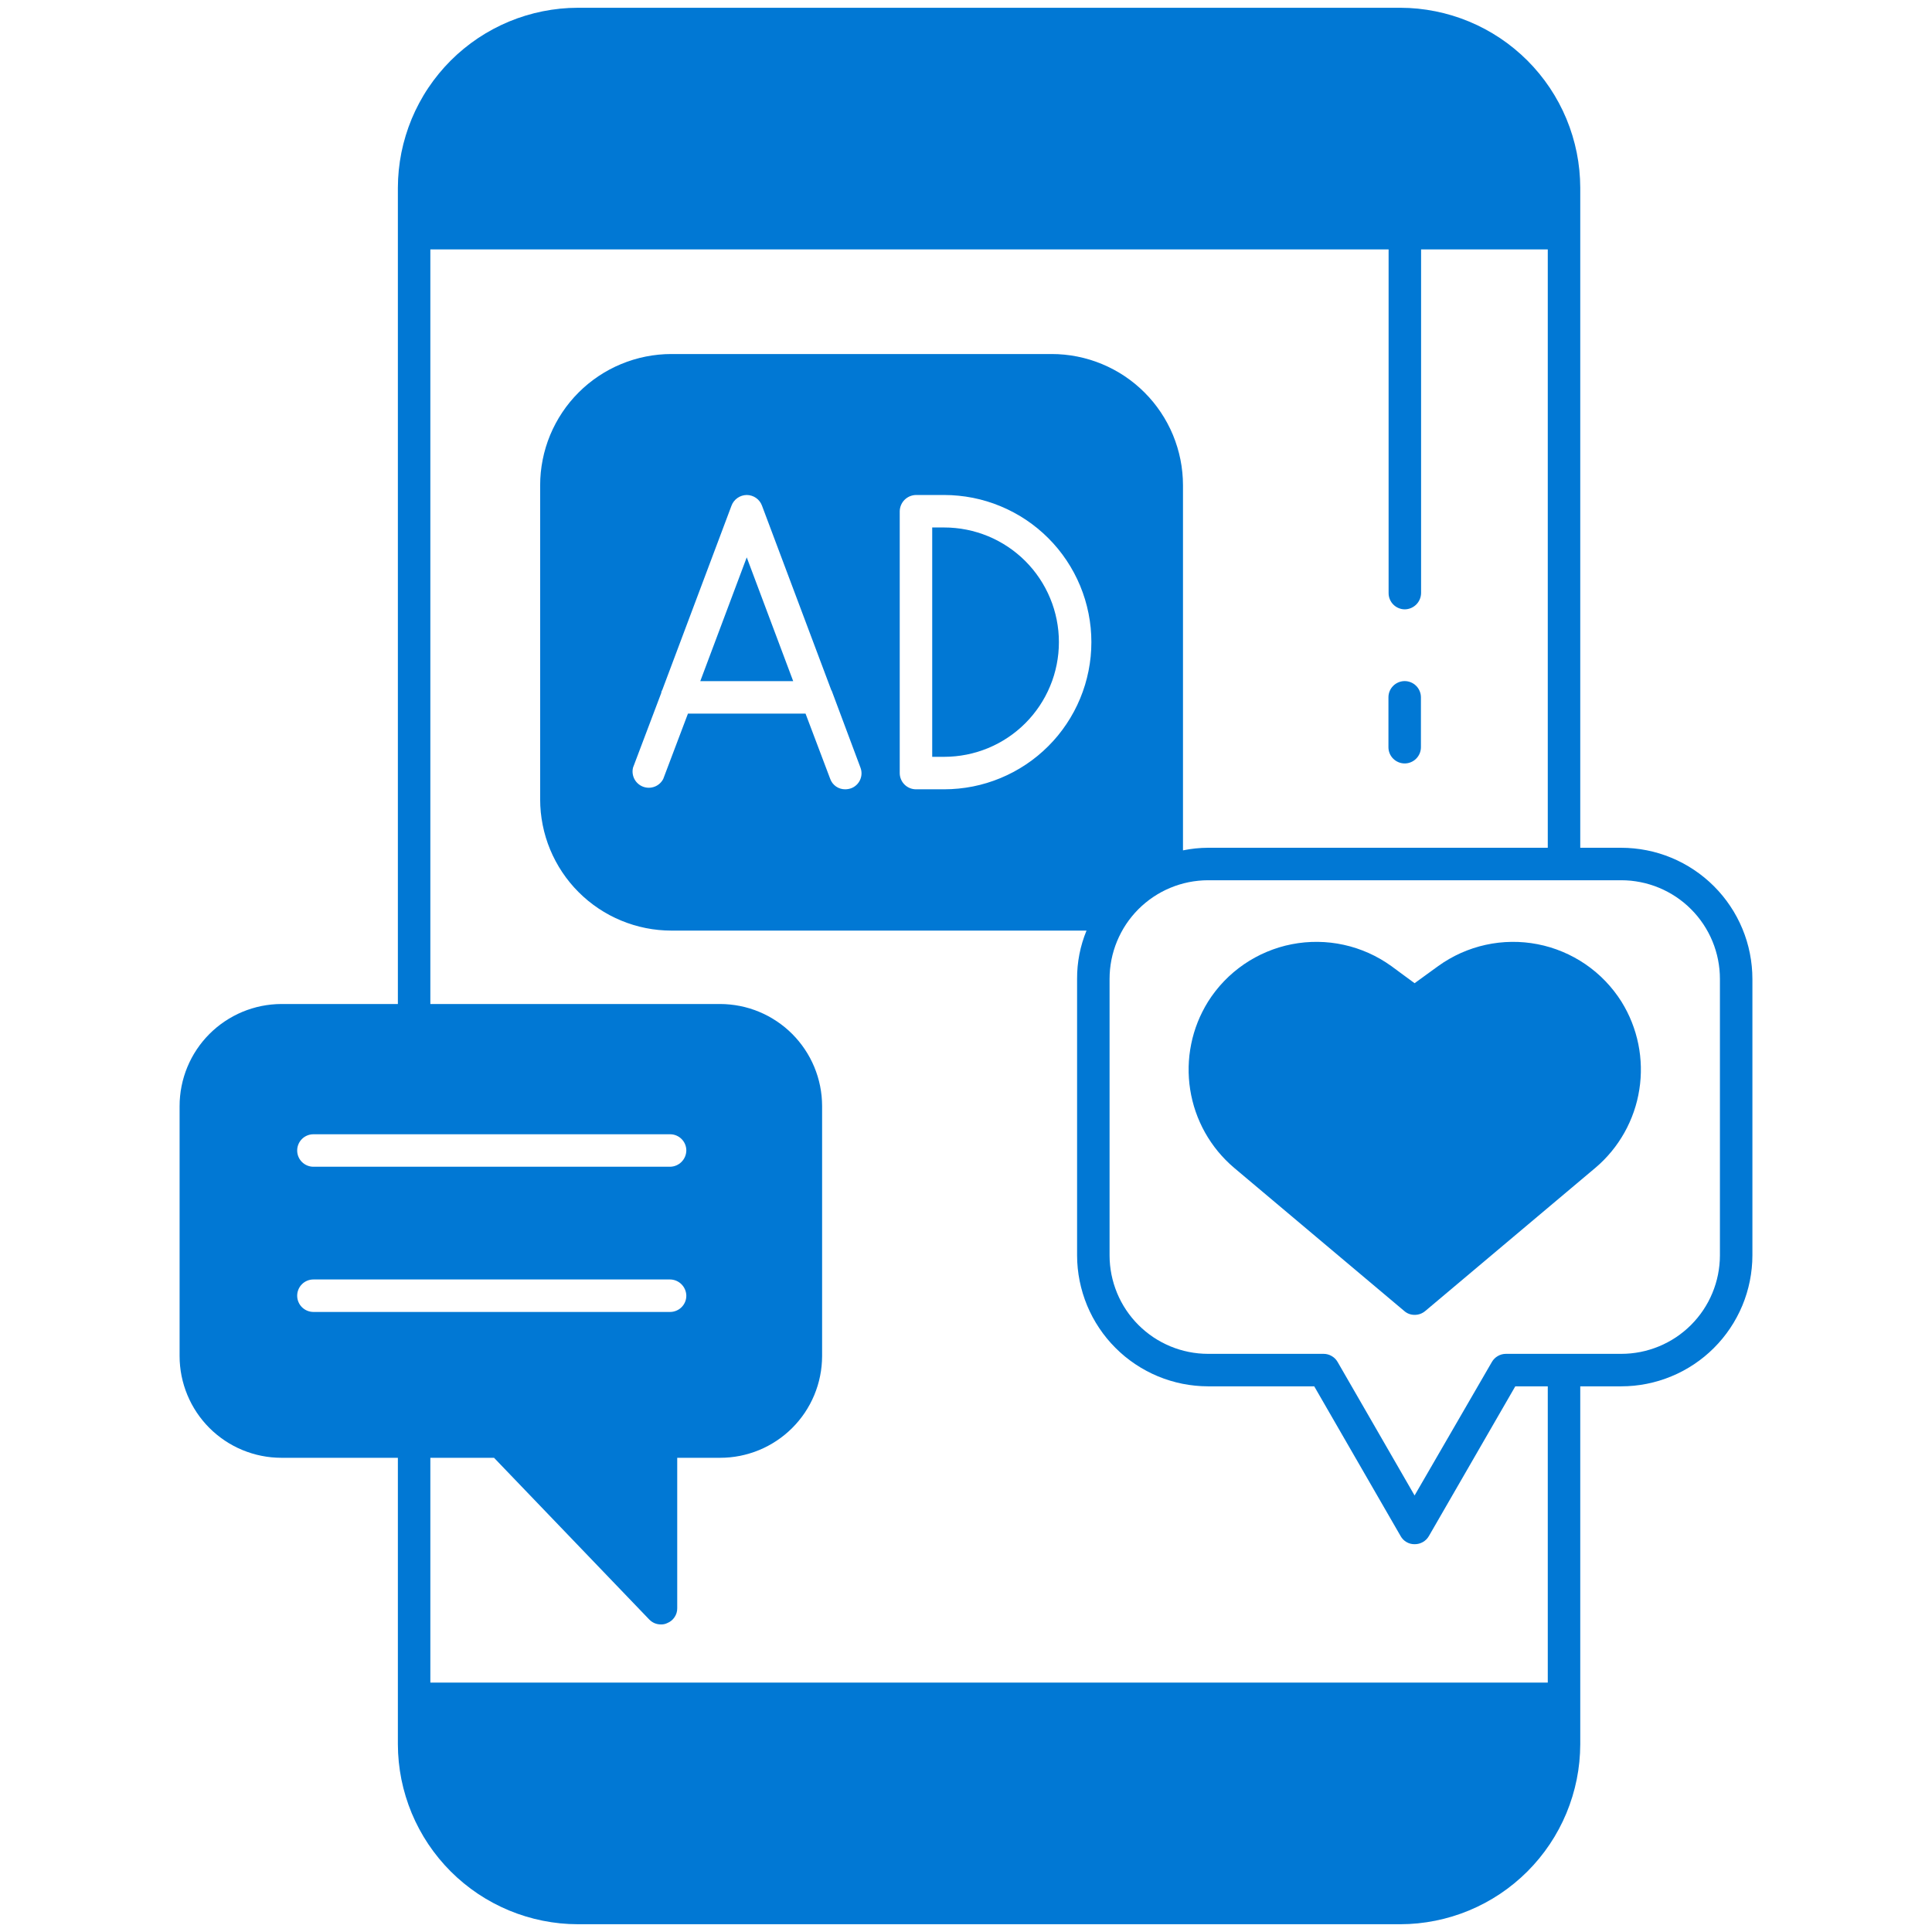
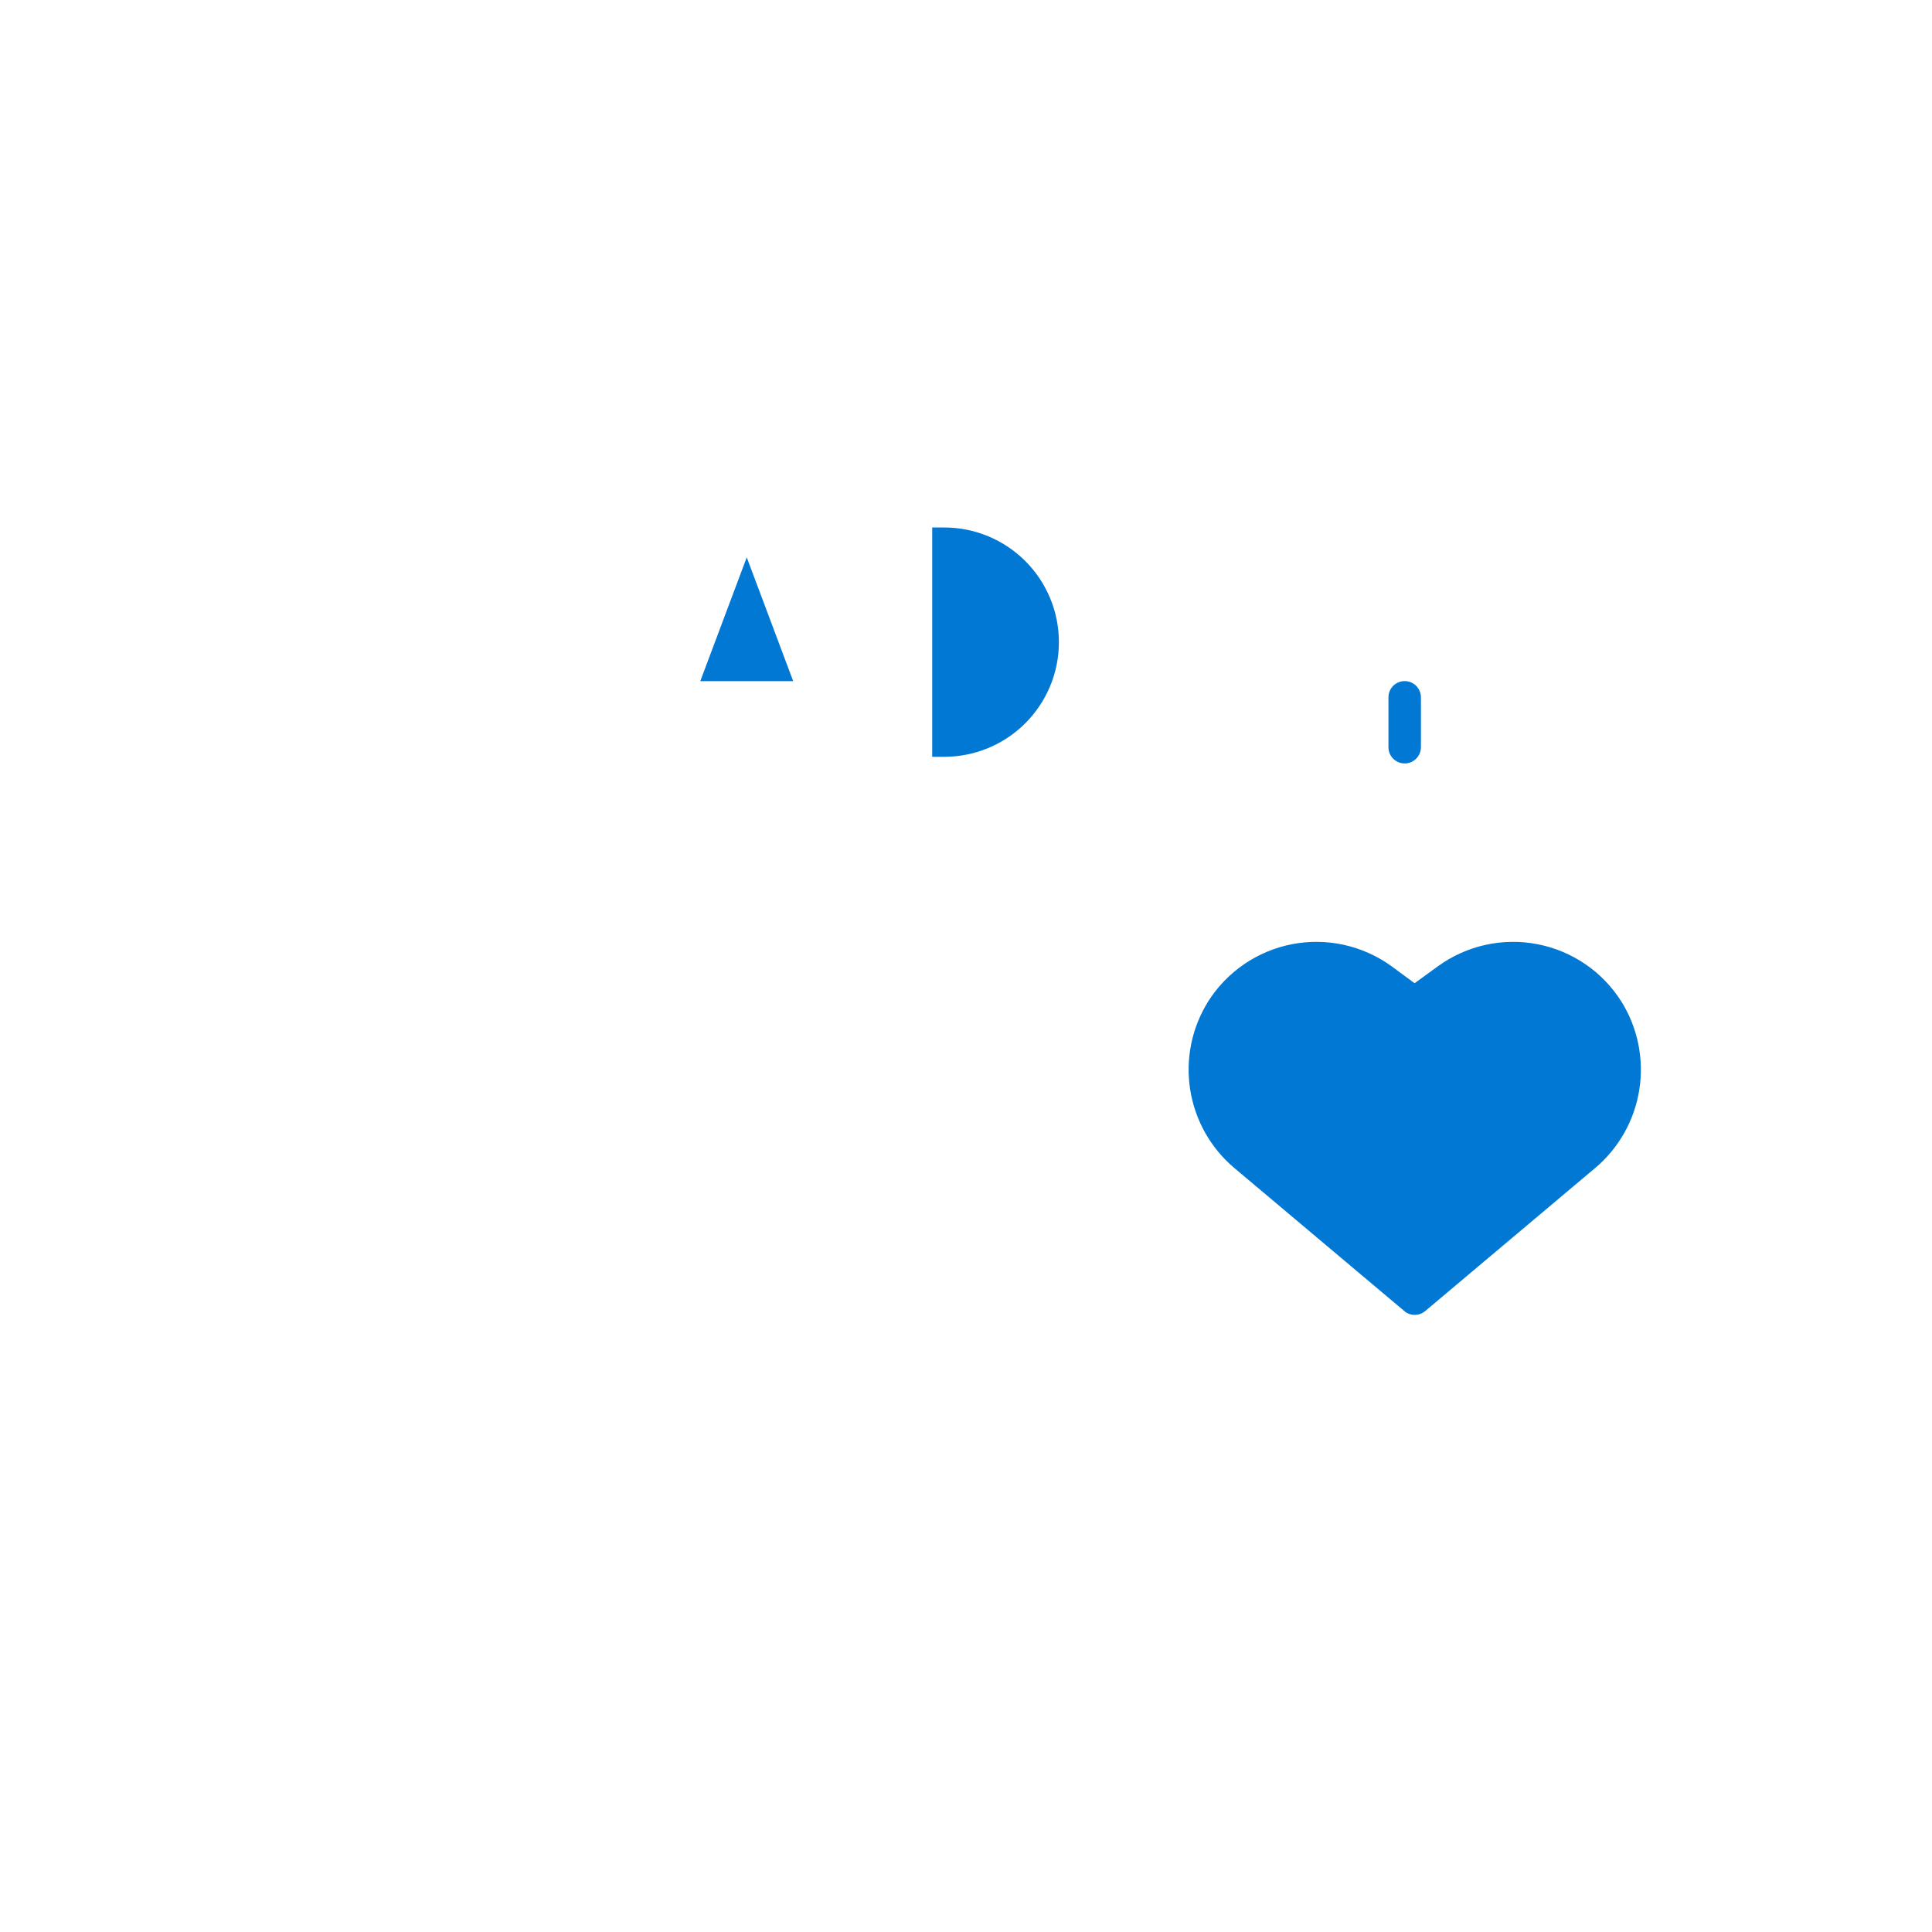
<svg xmlns="http://www.w3.org/2000/svg" width="500" zoomAndPan="magnify" viewBox="0 0 375 375" height="500" preserveAspectRatio="xMidYMid meet">
  <defs>
    <clipPath id="46e2d58c64">
      <path d="M 34.922 1 L 340.172 1 L 340.172 374 L 34.922 374 Z M 34.922 1 " />
    </clipPath>
  </defs>
  <g id="d8bb55ab7e">
    <g clip-rule="nonzero" clip-path="url(#46e2d58c64)">
-       <path style=" stroke:none;fill-rule:nonzero;fill:#0178d4;fill-opacity:1;" d="M 271.797 1.508 L 112.156 1.508 C 111.012 1.508 109.871 1.566 108.734 1.68 C 107.598 1.797 106.469 1.965 105.348 2.191 C 104.227 2.414 103.121 2.695 102.027 3.027 C 100.934 3.359 99.855 3.746 98.801 4.184 C 97.746 4.625 96.715 5.113 95.707 5.652 C 94.699 6.191 93.719 6.781 92.77 7.414 C 91.82 8.051 90.902 8.73 90.02 9.457 C 89.133 10.184 88.289 10.949 87.48 11.758 C 86.672 12.566 85.906 13.414 85.18 14.297 C 84.453 15.18 83.773 16.098 83.137 17.047 C 82.5 17.996 81.914 18.977 81.375 19.984 C 80.836 20.992 80.344 22.023 79.906 23.078 C 79.469 24.137 79.082 25.211 78.75 26.305 C 78.414 27.398 78.137 28.504 77.91 29.625 C 77.688 30.746 77.516 31.875 77.402 33.016 C 77.289 34.152 77.23 35.293 77.227 36.434 L 77.227 194.875 L 54.594 194.875 C 53.945 194.879 53.301 194.914 52.656 194.98 C 52.016 195.047 51.375 195.141 50.742 195.27 C 50.105 195.398 49.48 195.559 48.863 195.75 C 48.242 195.938 47.637 196.156 47.039 196.406 C 46.441 196.656 45.859 196.934 45.289 197.242 C 44.719 197.547 44.168 197.879 43.629 198.242 C 43.094 198.602 42.574 198.988 42.074 199.398 C 41.574 199.809 41.098 200.246 40.641 200.703 C 40.184 201.16 39.75 201.641 39.34 202.141 C 38.93 202.641 38.547 203.16 38.188 203.699 C 37.828 204.238 37.496 204.793 37.191 205.363 C 36.887 205.934 36.613 206.52 36.363 207.117 C 36.117 207.715 35.898 208.32 35.711 208.941 C 35.523 209.559 35.367 210.188 35.242 210.82 C 35.113 211.457 35.02 212.094 34.957 212.738 C 34.891 213.383 34.859 214.027 34.859 214.676 L 34.859 263.223 C 34.859 263.867 34.891 264.512 34.957 265.156 C 35.02 265.797 35.117 266.438 35.242 267.07 C 35.371 267.703 35.527 268.328 35.715 268.945 C 35.902 269.566 36.121 270.172 36.371 270.77 C 36.617 271.367 36.895 271.949 37.199 272.52 C 37.504 273.086 37.836 273.641 38.195 274.18 C 38.555 274.715 38.938 275.234 39.348 275.734 C 39.758 276.23 40.191 276.711 40.648 277.168 C 41.105 277.625 41.582 278.059 42.082 278.465 C 42.582 278.875 43.102 279.262 43.637 279.621 C 44.172 279.98 44.727 280.312 45.297 280.617 C 45.867 280.922 46.449 281.199 47.047 281.445 C 47.645 281.691 48.25 281.91 48.867 282.098 C 49.484 282.289 50.113 282.445 50.746 282.57 C 51.379 282.699 52.016 282.793 52.66 282.859 C 53.301 282.922 53.945 282.953 54.594 282.957 L 77.227 282.957 L 77.227 338.566 C 77.23 339.707 77.289 340.848 77.402 341.984 C 77.516 343.125 77.688 344.254 77.91 345.375 C 78.137 346.496 78.414 347.602 78.75 348.695 C 79.082 349.789 79.469 350.863 79.906 351.922 C 80.344 352.977 80.836 354.008 81.375 355.016 C 81.914 356.023 82.5 357.004 83.137 357.953 C 83.773 358.902 84.453 359.82 85.18 360.703 C 85.906 361.586 86.672 362.434 87.48 363.242 C 88.289 364.051 89.133 364.816 90.02 365.543 C 90.902 366.27 91.82 366.949 92.77 367.586 C 93.719 368.219 94.699 368.809 95.707 369.348 C 96.715 369.887 97.746 370.375 98.801 370.816 C 99.855 371.254 100.934 371.641 102.027 371.973 C 103.121 372.305 104.227 372.586 105.348 372.809 C 106.469 373.035 107.598 373.203 108.734 373.32 C 109.871 373.434 111.012 373.492 112.156 373.492 L 271.797 373.492 C 272.941 373.492 274.078 373.434 275.219 373.32 C 276.355 373.203 277.484 373.035 278.605 372.809 C 279.727 372.586 280.832 372.305 281.926 371.973 C 283.02 371.641 284.094 371.254 285.152 370.816 C 286.207 370.375 287.238 369.887 288.246 369.348 C 289.254 368.809 290.234 368.219 291.184 367.586 C 292.133 366.949 293.051 366.27 293.934 365.543 C 294.816 364.816 295.664 364.051 296.473 363.242 C 297.281 362.434 298.047 361.586 298.773 360.703 C 299.5 359.82 300.18 358.902 300.816 357.953 C 301.453 357.004 302.039 356.023 302.578 355.016 C 303.117 354.008 303.609 352.977 304.047 351.922 C 304.484 350.863 304.871 349.789 305.203 348.695 C 305.539 347.602 305.816 346.496 306.043 345.375 C 306.266 344.254 306.438 343.125 306.551 341.984 C 306.664 340.848 306.723 339.707 306.727 338.566 L 306.727 269.086 L 314.668 269.086 C 315.504 269.086 316.332 269.043 317.164 268.965 C 317.992 268.883 318.812 268.762 319.633 268.598 C 320.449 268.438 321.254 268.234 322.055 267.992 C 322.852 267.75 323.633 267.473 324.402 267.152 C 325.172 266.836 325.926 266.48 326.66 266.09 C 327.395 265.695 328.109 265.27 328.801 264.809 C 329.496 264.344 330.164 263.852 330.809 263.324 C 331.453 262.797 332.07 262.238 332.66 261.648 C 333.25 261.059 333.809 260.445 334.34 259.801 C 334.867 259.16 335.363 258.492 335.828 257.801 C 336.293 257.105 336.723 256.395 337.113 255.66 C 337.508 254.926 337.867 254.176 338.188 253.406 C 338.508 252.637 338.789 251.855 339.031 251.059 C 339.273 250.262 339.477 249.453 339.641 248.637 C 339.805 247.82 339.93 246.996 340.012 246.168 C 340.098 245.34 340.141 244.508 340.141 243.676 L 340.141 190.023 C 340.141 189.188 340.098 188.355 340.016 187.527 C 339.934 186.695 339.812 185.871 339.648 185.055 C 339.488 184.234 339.285 183.426 339.043 182.629 C 338.801 181.832 338.52 181.047 338.199 180.277 C 337.879 179.504 337.523 178.754 337.129 178.016 C 336.738 177.281 336.309 176.566 335.844 175.875 C 335.383 175.18 334.883 174.512 334.355 173.867 C 333.828 173.223 333.266 172.605 332.676 172.016 C 332.086 171.426 331.469 170.863 330.824 170.336 C 330.18 169.809 329.512 169.309 328.816 168.848 C 328.125 168.383 327.41 167.953 326.676 167.562 C 325.938 167.168 325.188 166.812 324.414 166.492 C 323.645 166.172 322.859 165.891 322.062 165.648 C 321.266 165.406 320.457 165.203 319.637 165.043 C 318.82 164.879 317.996 164.758 317.164 164.676 C 316.336 164.594 315.504 164.551 314.668 164.551 L 306.727 164.551 L 306.727 36.434 C 306.723 35.293 306.664 34.152 306.551 33.016 C 306.438 31.875 306.266 30.746 306.043 29.625 C 305.816 28.504 305.539 27.398 305.203 26.305 C 304.871 25.211 304.484 24.137 304.047 23.078 C 303.609 22.023 303.117 20.992 302.578 19.984 C 302.039 18.977 301.449 17.996 300.816 17.047 C 300.18 16.098 299.5 15.18 298.773 14.297 C 298.047 13.414 297.281 12.566 296.473 11.758 C 295.664 10.949 294.816 10.184 293.934 9.457 C 293.051 8.73 292.133 8.051 291.184 7.414 C 290.234 6.781 289.254 6.191 288.246 5.652 C 287.238 5.113 286.207 4.625 285.152 4.184 C 284.094 3.746 283.02 3.359 281.926 3.027 C 280.832 2.695 279.727 2.414 278.605 2.191 C 277.484 1.965 276.355 1.797 275.219 1.68 C 274.078 1.566 272.941 1.508 271.797 1.508 Z M 57.684 251.496 C 57.684 251.078 57.762 250.676 57.922 250.289 C 58.082 249.902 58.309 249.562 58.605 249.266 C 58.902 248.969 59.242 248.742 59.629 248.582 C 60.016 248.422 60.418 248.344 60.836 248.344 L 130.062 248.344 C 130.48 248.348 130.879 248.434 131.262 248.594 C 131.645 248.758 131.984 248.984 132.277 249.281 C 132.57 249.574 132.801 249.914 132.961 250.297 C 133.125 250.68 133.207 251.078 133.215 251.496 C 133.215 251.914 133.137 252.316 132.977 252.699 C 132.816 253.086 132.586 253.43 132.293 253.723 C 131.996 254.02 131.656 254.246 131.27 254.406 C 130.883 254.566 130.48 254.648 130.062 254.648 L 60.836 254.648 C 60.418 254.648 60.016 254.566 59.629 254.406 C 59.242 254.246 58.902 254.02 58.605 253.723 C 58.309 253.43 58.082 253.086 57.922 252.699 C 57.762 252.316 57.684 251.914 57.684 251.496 Z M 57.684 223.312 C 57.684 222.895 57.762 222.492 57.922 222.105 C 58.082 221.719 58.309 221.379 58.605 221.082 C 58.902 220.785 59.242 220.559 59.629 220.398 C 60.016 220.238 60.418 220.16 60.836 220.16 L 130.062 220.16 C 130.48 220.16 130.883 220.238 131.27 220.398 C 131.656 220.559 131.996 220.785 132.293 221.082 C 132.586 221.379 132.816 221.719 132.977 222.105 C 133.137 222.492 133.215 222.895 133.215 223.312 C 133.207 223.727 133.125 224.129 132.961 224.512 C 132.801 224.895 132.57 225.23 132.277 225.527 C 131.984 225.82 131.645 226.051 131.262 226.211 C 130.879 226.375 130.48 226.457 130.062 226.465 L 60.836 226.465 C 60.418 226.465 60.016 226.383 59.629 226.223 C 59.242 226.062 58.902 225.836 58.605 225.539 C 58.309 225.246 58.082 224.902 57.922 224.52 C 57.762 224.133 57.684 223.73 57.684 223.312 Z M 300.422 326.586 L 83.531 326.586 L 83.531 282.957 L 95.891 282.957 L 126.027 314.355 C 126.652 314.984 127.41 315.301 128.297 315.301 C 128.719 315.312 129.117 315.23 129.496 315.047 C 130.09 314.812 130.566 314.434 130.922 313.902 C 131.281 313.371 131.457 312.785 131.449 312.148 L 131.449 282.957 L 139.773 282.957 C 140.418 282.957 141.066 282.926 141.711 282.863 C 142.352 282.801 142.992 282.707 143.629 282.582 C 144.262 282.453 144.891 282.297 145.508 282.109 C 146.129 281.926 146.738 281.707 147.336 281.461 C 147.934 281.215 148.52 280.938 149.09 280.633 C 149.66 280.328 150.219 279.996 150.754 279.637 C 151.293 279.281 151.812 278.895 152.316 278.484 C 152.816 278.074 153.297 277.641 153.754 277.184 C 154.211 276.727 154.648 276.25 155.059 275.75 C 155.469 275.25 155.855 274.73 156.219 274.195 C 156.578 273.656 156.91 273.102 157.219 272.531 C 157.523 271.961 157.801 271.379 158.051 270.781 C 158.297 270.184 158.516 269.574 158.707 268.957 C 158.895 268.336 159.055 267.711 159.18 267.078 C 159.309 266.441 159.406 265.801 159.469 265.16 C 159.535 264.516 159.566 263.867 159.57 263.223 L 159.57 214.676 C 159.566 214.027 159.535 213.379 159.473 212.734 C 159.406 212.09 159.312 211.449 159.184 210.812 C 159.055 210.18 158.898 209.551 158.711 208.93 C 158.52 208.312 158.301 207.703 158.055 207.102 C 157.805 206.504 157.527 205.918 157.223 205.348 C 156.918 204.777 156.582 204.223 156.223 203.684 C 155.863 203.145 155.477 202.625 155.066 202.125 C 154.656 201.621 154.219 201.145 153.762 200.684 C 153.305 200.227 152.824 199.793 152.324 199.379 C 151.82 198.969 151.301 198.582 150.762 198.223 C 150.227 197.863 149.668 197.531 149.098 197.223 C 148.527 196.918 147.941 196.641 147.344 196.391 C 146.746 196.145 146.137 195.926 145.516 195.734 C 144.895 195.547 144.27 195.391 143.633 195.262 C 142.996 195.137 142.355 195.039 141.711 194.977 C 141.066 194.91 140.422 194.879 139.773 194.875 L 83.531 194.875 L 83.531 48.414 L 269.527 48.414 L 269.527 115.121 C 269.527 115.539 269.605 115.941 269.766 116.328 C 269.926 116.711 270.152 117.055 270.449 117.348 C 270.746 117.645 271.086 117.871 271.473 118.031 C 271.859 118.191 272.262 118.273 272.68 118.273 C 273.094 118.266 273.496 118.18 273.879 118.02 C 274.262 117.855 274.598 117.629 274.895 117.336 C 275.188 117.039 275.418 116.703 275.578 116.32 C 275.742 115.934 275.824 115.535 275.832 115.121 L 275.832 48.414 L 300.422 48.414 L 300.422 164.551 L 234.473 164.551 C 232.836 164.559 231.219 164.727 229.617 165.055 L 229.617 94.188 C 229.617 93.355 229.574 92.523 229.492 91.691 C 229.41 90.863 229.289 90.039 229.125 89.219 C 228.961 88.402 228.758 87.594 228.516 86.797 C 228.273 85.996 227.992 85.211 227.676 84.441 C 227.355 83.672 227 82.918 226.605 82.184 C 226.211 81.449 225.785 80.734 225.32 80.039 C 224.855 79.348 224.359 78.676 223.832 78.031 C 223.301 77.387 222.742 76.77 222.152 76.18 C 221.562 75.59 220.945 75.031 220.301 74.5 C 219.656 73.973 218.988 73.477 218.293 73.012 C 217.602 72.551 216.887 72.121 216.148 71.727 C 215.414 71.336 214.66 70.977 213.891 70.66 C 213.121 70.34 212.336 70.059 211.539 69.816 C 210.738 69.574 209.93 69.371 209.113 69.207 C 208.297 69.043 207.473 68.922 206.641 68.84 C 205.812 68.758 204.98 68.715 204.145 68.715 L 130.316 68.715 C 129.48 68.715 128.648 68.758 127.82 68.84 C 126.988 68.922 126.164 69.043 125.348 69.207 C 124.527 69.371 123.719 69.574 122.922 69.816 C 122.125 70.059 121.34 70.34 120.57 70.66 C 119.797 70.977 119.047 71.336 118.309 71.727 C 117.574 72.121 116.859 72.551 116.168 73.012 C 115.473 73.477 114.805 73.973 114.16 74.5 C 113.516 75.031 112.898 75.59 112.309 76.18 C 111.719 76.77 111.156 77.387 110.629 78.031 C 110.098 78.676 109.602 79.348 109.141 80.039 C 108.676 80.734 108.246 81.449 107.855 82.184 C 107.461 82.918 107.105 83.672 106.785 84.441 C 106.465 85.211 106.184 85.996 105.941 86.797 C 105.699 87.594 105.496 88.402 105.336 89.219 C 105.172 90.039 105.051 90.863 104.965 91.691 C 104.883 92.523 104.844 93.355 104.844 94.188 L 104.844 155.156 C 104.844 155.988 104.883 156.82 104.965 157.652 C 105.051 158.48 105.172 159.305 105.336 160.125 C 105.496 160.941 105.699 161.75 105.941 162.547 C 106.184 163.348 106.465 164.133 106.785 164.902 C 107.105 165.672 107.461 166.426 107.855 167.16 C 108.246 167.895 108.676 168.609 109.141 169.305 C 109.602 169.996 110.098 170.668 110.629 171.312 C 111.156 171.957 111.719 172.574 112.309 173.164 C 112.898 173.754 113.516 174.312 114.16 174.844 C 114.805 175.371 115.473 175.867 116.168 176.332 C 116.859 176.793 117.574 177.223 118.309 177.617 C 119.047 178.008 119.797 178.367 120.57 178.684 C 121.34 179.004 122.125 179.285 122.922 179.527 C 123.719 179.77 124.527 179.973 125.348 180.137 C 126.164 180.301 126.988 180.422 127.82 180.504 C 128.648 180.586 129.48 180.629 130.316 180.629 L 210.891 180.629 C 209.656 183.637 209.047 186.77 209.062 190.023 L 209.062 243.676 C 209.062 244.508 209.105 245.34 209.188 246.164 C 209.273 246.992 209.395 247.816 209.559 248.629 C 209.723 249.445 209.926 250.25 210.168 251.047 C 210.41 251.844 210.691 252.625 211.008 253.395 C 211.328 254.16 211.684 254.91 212.074 255.645 C 212.469 256.379 212.895 257.09 213.359 257.781 C 213.82 258.473 214.316 259.141 214.844 259.785 C 215.371 260.426 215.93 261.043 216.52 261.629 C 217.105 262.219 217.723 262.777 218.363 263.305 C 219.008 263.832 219.676 264.328 220.367 264.789 C 221.059 265.25 221.77 265.68 222.504 266.07 C 223.234 266.465 223.988 266.82 224.754 267.141 C 225.523 267.457 226.305 267.738 227.102 267.98 C 227.895 268.223 228.703 268.426 229.516 268.59 C 230.332 268.754 231.156 268.875 231.98 268.957 C 232.809 269.043 233.641 269.082 234.473 269.086 L 255.09 269.086 L 271.859 298.152 C 272.133 298.645 272.512 299.031 272.996 299.312 C 273.484 299.598 274.008 299.734 274.57 299.727 C 275.141 299.734 275.676 299.598 276.172 299.316 C 276.668 299.035 277.059 298.645 277.344 298.152 L 294.117 269.086 L 300.422 269.086 Z M 211.836 124.641 C 211.836 125.574 211.789 126.508 211.699 127.438 C 211.605 128.371 211.469 129.293 211.285 130.211 C 211.102 131.129 210.875 132.035 210.605 132.93 C 210.332 133.824 210.016 134.703 209.66 135.566 C 209.301 136.434 208.902 137.277 208.461 138.102 C 208.02 138.926 207.539 139.727 207.02 140.504 C 206.5 141.281 205.941 142.031 205.352 142.758 C 204.758 143.48 204.129 144.172 203.469 144.832 C 202.805 145.492 202.113 146.121 201.391 146.715 C 200.668 147.309 199.918 147.863 199.141 148.383 C 198.363 148.902 197.562 149.383 196.738 149.824 C 195.91 150.266 195.066 150.664 194.203 151.023 C 193.34 151.383 192.461 151.695 191.566 151.969 C 190.672 152.242 189.766 152.469 188.848 152.652 C 187.93 152.832 187.004 152.973 186.074 153.062 C 185.145 153.156 184.211 153.199 183.277 153.203 L 177.789 153.203 C 177.371 153.203 176.969 153.121 176.586 152.961 C 176.199 152.801 175.855 152.574 175.562 152.277 C 175.266 151.984 175.039 151.641 174.879 151.254 C 174.719 150.871 174.637 150.469 174.637 150.051 L 174.637 99.23 C 174.645 98.816 174.73 98.418 174.891 98.031 C 175.055 97.648 175.281 97.312 175.574 97.016 C 175.871 96.723 176.207 96.496 176.59 96.332 C 176.977 96.172 177.375 96.086 177.789 96.078 L 183.277 96.078 C 184.211 96.078 185.145 96.125 186.074 96.219 C 187.004 96.309 187.93 96.449 188.848 96.629 C 189.766 96.812 190.672 97.039 191.566 97.312 C 192.461 97.582 193.34 97.898 194.203 98.258 C 195.066 98.613 195.91 99.016 196.738 99.457 C 197.562 99.895 198.363 100.375 199.141 100.895 C 199.918 101.418 200.668 101.973 201.391 102.566 C 202.113 103.16 202.805 103.785 203.469 104.449 C 204.129 105.109 204.758 105.801 205.352 106.523 C 205.941 107.246 206.5 107.996 207.02 108.777 C 207.539 109.555 208.02 110.355 208.461 111.18 C 208.902 112.004 209.301 112.848 209.66 113.711 C 210.016 114.578 210.332 115.457 210.605 116.352 C 210.875 117.246 211.102 118.152 211.285 119.07 C 211.469 119.988 211.605 120.91 211.699 121.84 C 211.789 122.773 211.836 123.703 211.836 124.641 Z M 165.18 153.012 C 164.812 153.137 164.434 153.199 164.047 153.203 C 163.73 153.203 163.418 153.16 163.117 153.066 C 162.816 152.973 162.535 152.836 162.273 152.656 C 162.016 152.473 161.789 152.258 161.594 152.008 C 161.402 151.758 161.254 151.48 161.145 151.184 L 156.355 138.512 L 133.531 138.512 L 128.738 151.184 C 128.562 151.527 128.332 151.832 128.043 152.09 C 127.754 152.352 127.43 152.551 127.07 152.688 C 126.707 152.828 126.332 152.898 125.945 152.902 C 125.559 152.902 125.184 152.836 124.82 152.699 C 124.457 152.562 124.133 152.367 123.844 152.109 C 123.551 151.852 123.316 151.555 123.137 151.211 C 122.957 150.867 122.848 150.504 122.801 150.117 C 122.754 149.734 122.781 149.352 122.875 148.977 L 128.359 134.477 C 128.363 134.266 128.43 134.078 128.551 133.91 L 141.98 98.16 C 142.09 97.855 142.246 97.578 142.445 97.32 C 142.641 97.066 142.871 96.844 143.137 96.66 C 143.402 96.473 143.688 96.332 143.996 96.23 C 144.305 96.133 144.617 96.082 144.941 96.078 C 145.266 96.078 145.582 96.129 145.891 96.227 C 146.199 96.324 146.488 96.465 146.754 96.652 C 147.016 96.836 147.25 97.059 147.445 97.316 C 147.641 97.574 147.797 97.855 147.906 98.16 L 161.336 133.91 C 161.445 134.086 161.531 134.273 161.586 134.477 L 167.008 148.977 C 167.16 149.367 167.23 149.77 167.219 150.184 C 167.207 150.602 167.113 151 166.941 151.379 C 166.77 151.758 166.531 152.09 166.227 152.371 C 165.922 152.656 165.57 152.871 165.18 153.012 Z M 314.668 170.855 C 315.297 170.855 315.922 170.887 316.547 170.945 C 317.172 171.008 317.793 171.102 318.41 171.223 C 319.023 171.344 319.633 171.496 320.234 171.68 C 320.836 171.859 321.426 172.07 322.004 172.312 C 322.586 172.551 323.152 172.82 323.707 173.117 C 324.258 173.414 324.797 173.734 325.32 174.082 C 325.84 174.434 326.344 174.805 326.832 175.203 C 327.316 175.602 327.781 176.023 328.223 176.469 C 328.668 176.91 329.09 177.375 329.488 177.859 C 329.887 178.348 330.258 178.852 330.609 179.371 C 330.957 179.895 331.277 180.434 331.574 180.984 C 331.871 181.539 332.141 182.105 332.379 182.688 C 332.621 183.266 332.832 183.855 333.012 184.457 C 333.195 185.059 333.348 185.668 333.469 186.281 C 333.59 186.898 333.684 187.52 333.746 188.145 C 333.805 188.77 333.836 189.395 333.836 190.023 L 333.836 243.676 C 333.836 244.305 333.801 244.93 333.738 245.551 C 333.676 246.176 333.582 246.793 333.461 247.406 C 333.336 248.023 333.184 248.629 333 249.227 C 332.816 249.828 332.605 250.418 332.363 250.996 C 332.125 251.574 331.855 252.137 331.559 252.691 C 331.262 253.242 330.938 253.777 330.59 254.301 C 330.242 254.82 329.867 255.32 329.469 255.805 C 329.07 256.289 328.648 256.75 328.207 257.195 C 327.762 257.637 327.297 258.055 326.812 258.453 C 326.328 258.852 325.824 259.223 325.305 259.57 C 324.781 259.918 324.242 260.238 323.691 260.531 C 323.137 260.828 322.57 261.094 321.992 261.332 C 321.414 261.57 320.824 261.781 320.223 261.961 C 319.625 262.145 319.016 262.297 318.402 262.418 C 317.789 262.539 317.168 262.629 316.543 262.691 C 315.922 262.75 315.297 262.781 314.668 262.781 L 292.285 262.781 C 291.727 262.785 291.207 262.926 290.723 263.207 C 290.238 263.488 289.855 263.871 289.574 264.355 L 274.57 290.27 L 259.629 264.355 C 259.348 263.871 258.965 263.488 258.48 263.207 C 258 262.926 257.477 262.785 256.918 262.781 L 234.473 262.781 C 233.848 262.781 233.223 262.746 232.602 262.688 C 231.977 262.625 231.359 262.531 230.746 262.41 C 230.133 262.285 229.527 262.133 228.93 261.953 C 228.332 261.77 227.742 261.559 227.164 261.32 C 226.586 261.078 226.023 260.812 225.473 260.516 C 224.918 260.223 224.383 259.902 223.863 259.555 C 223.344 259.207 222.844 258.832 222.359 258.438 C 221.875 258.039 221.414 257.621 220.969 257.176 C 220.527 256.734 220.109 256.273 219.711 255.789 C 219.316 255.305 218.941 254.805 218.594 254.285 C 218.246 253.766 217.926 253.227 217.629 252.676 C 217.336 252.125 217.066 251.562 216.828 250.984 C 216.59 250.406 216.379 249.816 216.195 249.219 C 216.016 248.621 215.863 248.016 215.738 247.402 C 215.617 246.789 215.523 246.172 215.461 245.547 C 215.398 244.926 215.367 244.301 215.367 243.676 L 215.367 190.023 C 215.367 189.395 215.398 188.77 215.457 188.148 C 215.52 187.523 215.609 186.902 215.73 186.289 C 215.852 185.676 216.004 185.066 216.184 184.469 C 216.367 183.867 216.578 183.277 216.816 182.699 C 217.055 182.121 217.32 181.555 217.617 181 C 217.91 180.449 218.23 179.91 218.578 179.387 C 218.926 178.867 219.297 178.363 219.695 177.879 C 220.09 177.395 220.512 176.93 220.953 176.484 C 221.395 176.043 221.859 175.621 222.344 175.223 C 222.828 174.824 223.328 174.449 223.848 174.102 C 224.367 173.754 224.906 173.43 225.457 173.133 C 226.008 172.836 226.574 172.566 227.152 172.328 C 227.73 172.086 228.32 171.875 228.918 171.691 C 229.52 171.508 230.125 171.355 230.738 171.23 C 231.355 171.109 231.973 171.016 232.598 170.953 C 233.219 170.891 233.844 170.855 234.473 170.855 Z M 314.668 170.855 " />
-     </g>
+       </g>
    <path style=" stroke:none;fill-rule:nonzero;fill:#0178d4;fill-opacity:1;" d="M 239.516 226.652 L 272.555 254.457 C 273.133 254.961 273.805 255.211 274.57 255.215 C 275.355 255.215 276.047 254.961 276.652 254.457 L 309.688 226.652 C 310.254 226.172 310.797 225.672 311.316 225.141 C 311.836 224.613 312.328 224.062 312.801 223.492 C 313.27 222.922 313.715 222.328 314.133 221.719 C 314.551 221.105 314.941 220.477 315.305 219.832 C 315.668 219.184 316 218.523 316.301 217.848 C 316.605 217.172 316.879 216.484 317.121 215.785 C 317.363 215.086 317.574 214.375 317.754 213.656 C 317.93 212.938 318.078 212.211 318.191 211.48 C 318.309 210.75 318.391 210.016 318.438 209.273 C 318.488 208.535 318.504 207.797 318.488 207.055 C 318.469 206.316 318.422 205.578 318.34 204.84 C 318.258 204.105 318.141 203.375 317.996 202.648 C 317.848 201.922 317.668 201.203 317.457 200.492 C 317.246 199.785 317.004 199.086 316.73 198.395 C 316.457 197.707 316.152 197.031 315.82 196.371 C 315.484 195.711 315.125 195.066 314.734 194.434 C 314.281 193.719 313.797 193.027 313.273 192.359 C 312.754 191.691 312.199 191.055 311.613 190.445 C 311.027 189.832 310.41 189.254 309.766 188.707 C 309.117 188.16 308.445 187.648 307.75 187.168 C 307.051 186.691 306.332 186.246 305.586 185.844 C 304.844 185.438 304.082 185.07 303.301 184.746 C 302.52 184.418 301.727 184.129 300.914 183.883 C 300.105 183.637 299.285 183.434 298.453 183.273 C 297.621 183.109 296.785 182.992 295.941 182.914 C 295.102 182.84 294.254 182.805 293.41 182.816 C 292.562 182.824 291.719 182.879 290.879 182.973 C 290.035 183.07 289.203 183.207 288.375 183.391 C 287.547 183.57 286.734 183.793 285.93 184.059 C 285.125 184.324 284.336 184.629 283.562 184.973 C 282.789 185.32 282.039 185.703 281.305 186.125 C 280.57 186.547 279.859 187.004 279.172 187.5 L 274.57 190.84 L 270.031 187.5 C 269.344 187.004 268.633 186.547 267.898 186.125 C 267.168 185.703 266.414 185.32 265.641 184.973 C 264.867 184.629 264.078 184.324 263.273 184.059 C 262.469 183.793 261.656 183.57 260.828 183.391 C 260 183.207 259.168 183.07 258.328 182.973 C 257.484 182.879 256.641 182.824 255.797 182.816 C 254.949 182.805 254.105 182.84 253.262 182.914 C 252.418 182.992 251.582 183.109 250.75 183.273 C 249.918 183.434 249.098 183.637 248.289 183.883 C 247.48 184.129 246.684 184.418 245.902 184.746 C 245.121 185.07 244.359 185.438 243.617 185.844 C 242.875 186.246 242.152 186.691 241.453 187.168 C 240.758 187.648 240.086 188.16 239.438 188.707 C 238.793 189.254 238.176 189.832 237.59 190.445 C 237.004 191.055 236.449 191.691 235.93 192.359 C 235.406 193.027 234.922 193.719 234.473 194.434 C 234.082 195.066 233.719 195.711 233.387 196.371 C 233.051 197.031 232.746 197.707 232.473 198.395 C 232.199 199.086 231.957 199.785 231.746 200.492 C 231.535 201.203 231.355 201.922 231.211 202.648 C 231.062 203.375 230.949 204.105 230.863 204.84 C 230.781 205.578 230.734 206.316 230.715 207.055 C 230.699 207.797 230.715 208.535 230.766 209.273 C 230.812 210.016 230.895 210.75 231.012 211.48 C 231.125 212.211 231.273 212.938 231.453 213.656 C 231.629 214.375 231.84 215.086 232.082 215.785 C 232.324 216.484 232.598 217.172 232.902 217.848 C 233.203 218.523 233.539 219.184 233.898 219.832 C 234.262 220.477 234.652 221.105 235.07 221.719 C 235.488 222.328 235.934 222.922 236.402 223.492 C 236.875 224.062 237.371 224.613 237.891 225.141 C 238.41 225.672 238.949 226.172 239.516 226.652 Z M 239.516 226.652 " />
    <path style=" stroke:none;fill-rule:nonzero;fill:#0178d4;fill-opacity:1;" d="M 183.277 102.383 L 180.941 102.383 L 180.941 146.898 L 183.277 146.898 C 184.004 146.898 184.73 146.859 185.457 146.789 C 186.184 146.719 186.902 146.609 187.617 146.469 C 188.332 146.328 189.039 146.148 189.738 145.938 C 190.434 145.727 191.121 145.48 191.793 145.203 C 192.465 144.922 193.125 144.613 193.766 144.27 C 194.41 143.926 195.035 143.551 195.641 143.145 C 196.246 142.742 196.832 142.309 197.395 141.844 C 197.957 141.383 198.496 140.895 199.012 140.379 C 199.527 139.863 200.016 139.324 200.48 138.758 C 200.941 138.195 201.375 137.609 201.781 137.004 C 202.188 136.398 202.559 135.773 202.902 135.133 C 203.246 134.488 203.559 133.832 203.836 133.156 C 204.117 132.484 204.363 131.797 204.574 131.102 C 204.785 130.402 204.961 129.695 205.105 128.98 C 205.246 128.266 205.352 127.547 205.426 126.82 C 205.496 126.098 205.531 125.371 205.531 124.641 C 205.531 123.91 205.496 123.184 205.426 122.457 C 205.352 121.734 205.246 121.012 205.105 120.297 C 204.961 119.582 204.785 118.879 204.574 118.18 C 204.363 117.48 204.117 116.797 203.836 116.125 C 203.559 115.449 203.246 114.793 202.902 114.148 C 202.559 113.508 202.188 112.883 201.781 112.277 C 201.375 111.668 200.941 111.086 200.48 110.52 C 200.016 109.957 199.527 109.418 199.012 108.902 C 198.496 108.387 197.957 107.898 197.395 107.438 C 196.832 106.973 196.246 106.539 195.641 106.137 C 195.035 105.73 194.41 105.355 193.766 105.012 C 193.125 104.668 192.465 104.355 191.793 104.078 C 191.121 103.801 190.434 103.555 189.738 103.344 C 189.039 103.129 188.332 102.953 187.617 102.812 C 186.902 102.668 186.184 102.562 185.457 102.492 C 184.73 102.418 184.004 102.383 183.277 102.383 Z M 183.277 102.383 " />
    <path style=" stroke:none;fill-rule:nonzero;fill:#0178d4;fill-opacity:1;" d="M 135.926 132.207 L 153.957 132.207 L 144.941 108.184 Z M 135.926 132.207 " />
    <path style=" stroke:none;fill-rule:nonzero;fill:#0178d4;fill-opacity:1;" d="M 272.648 148.184 C 273.066 148.184 273.469 148.102 273.855 147.941 C 274.238 147.781 274.582 147.555 274.875 147.258 C 275.172 146.965 275.398 146.621 275.559 146.238 C 275.719 145.852 275.801 145.449 275.801 145.031 L 275.801 135.352 C 275.801 134.934 275.719 134.531 275.559 134.145 C 275.398 133.758 275.172 133.418 274.875 133.125 C 274.582 132.828 274.238 132.602 273.855 132.441 C 273.469 132.281 273.066 132.199 272.648 132.199 C 272.23 132.199 271.828 132.281 271.441 132.441 C 271.055 132.602 270.715 132.828 270.418 133.125 C 270.121 133.418 269.895 133.758 269.734 134.145 C 269.574 134.531 269.496 134.934 269.496 135.352 L 269.496 145.031 C 269.496 145.449 269.574 145.852 269.734 146.238 C 269.895 146.621 270.121 146.965 270.418 147.258 C 270.715 147.555 271.055 147.781 271.441 147.941 C 271.828 148.102 272.23 148.184 272.648 148.184 Z M 272.648 148.184 " />
  </g>
</svg>